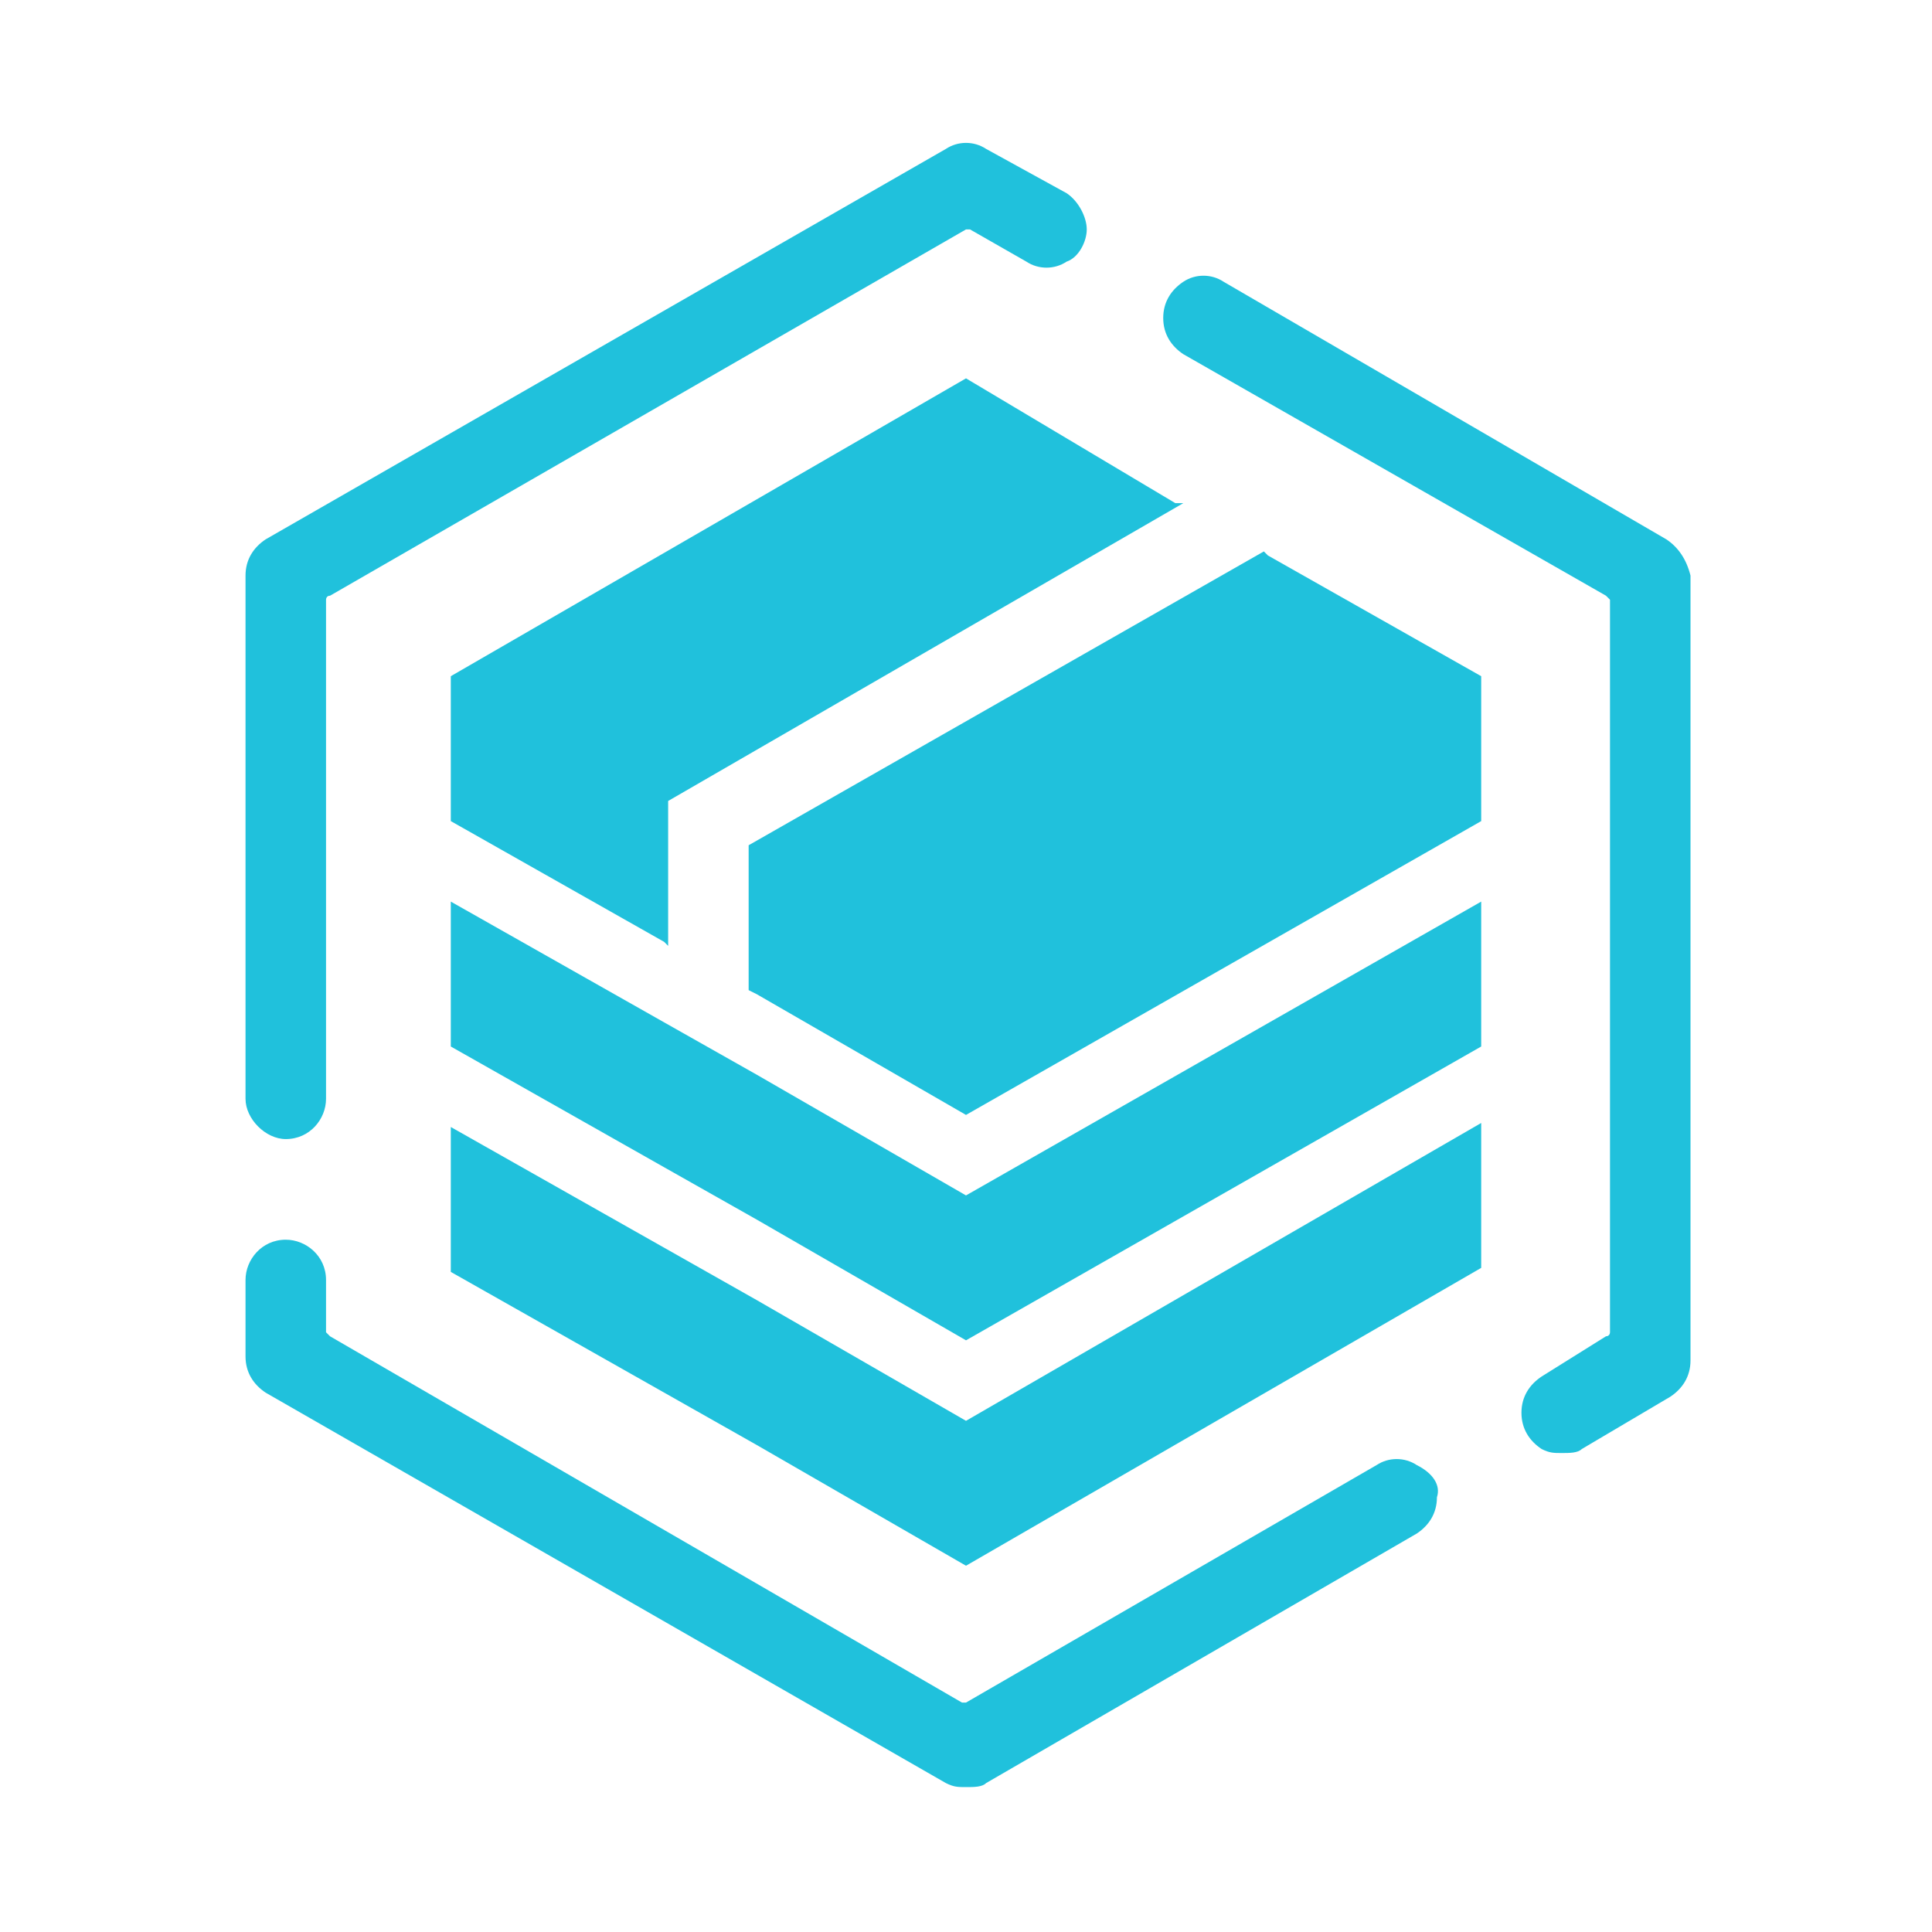
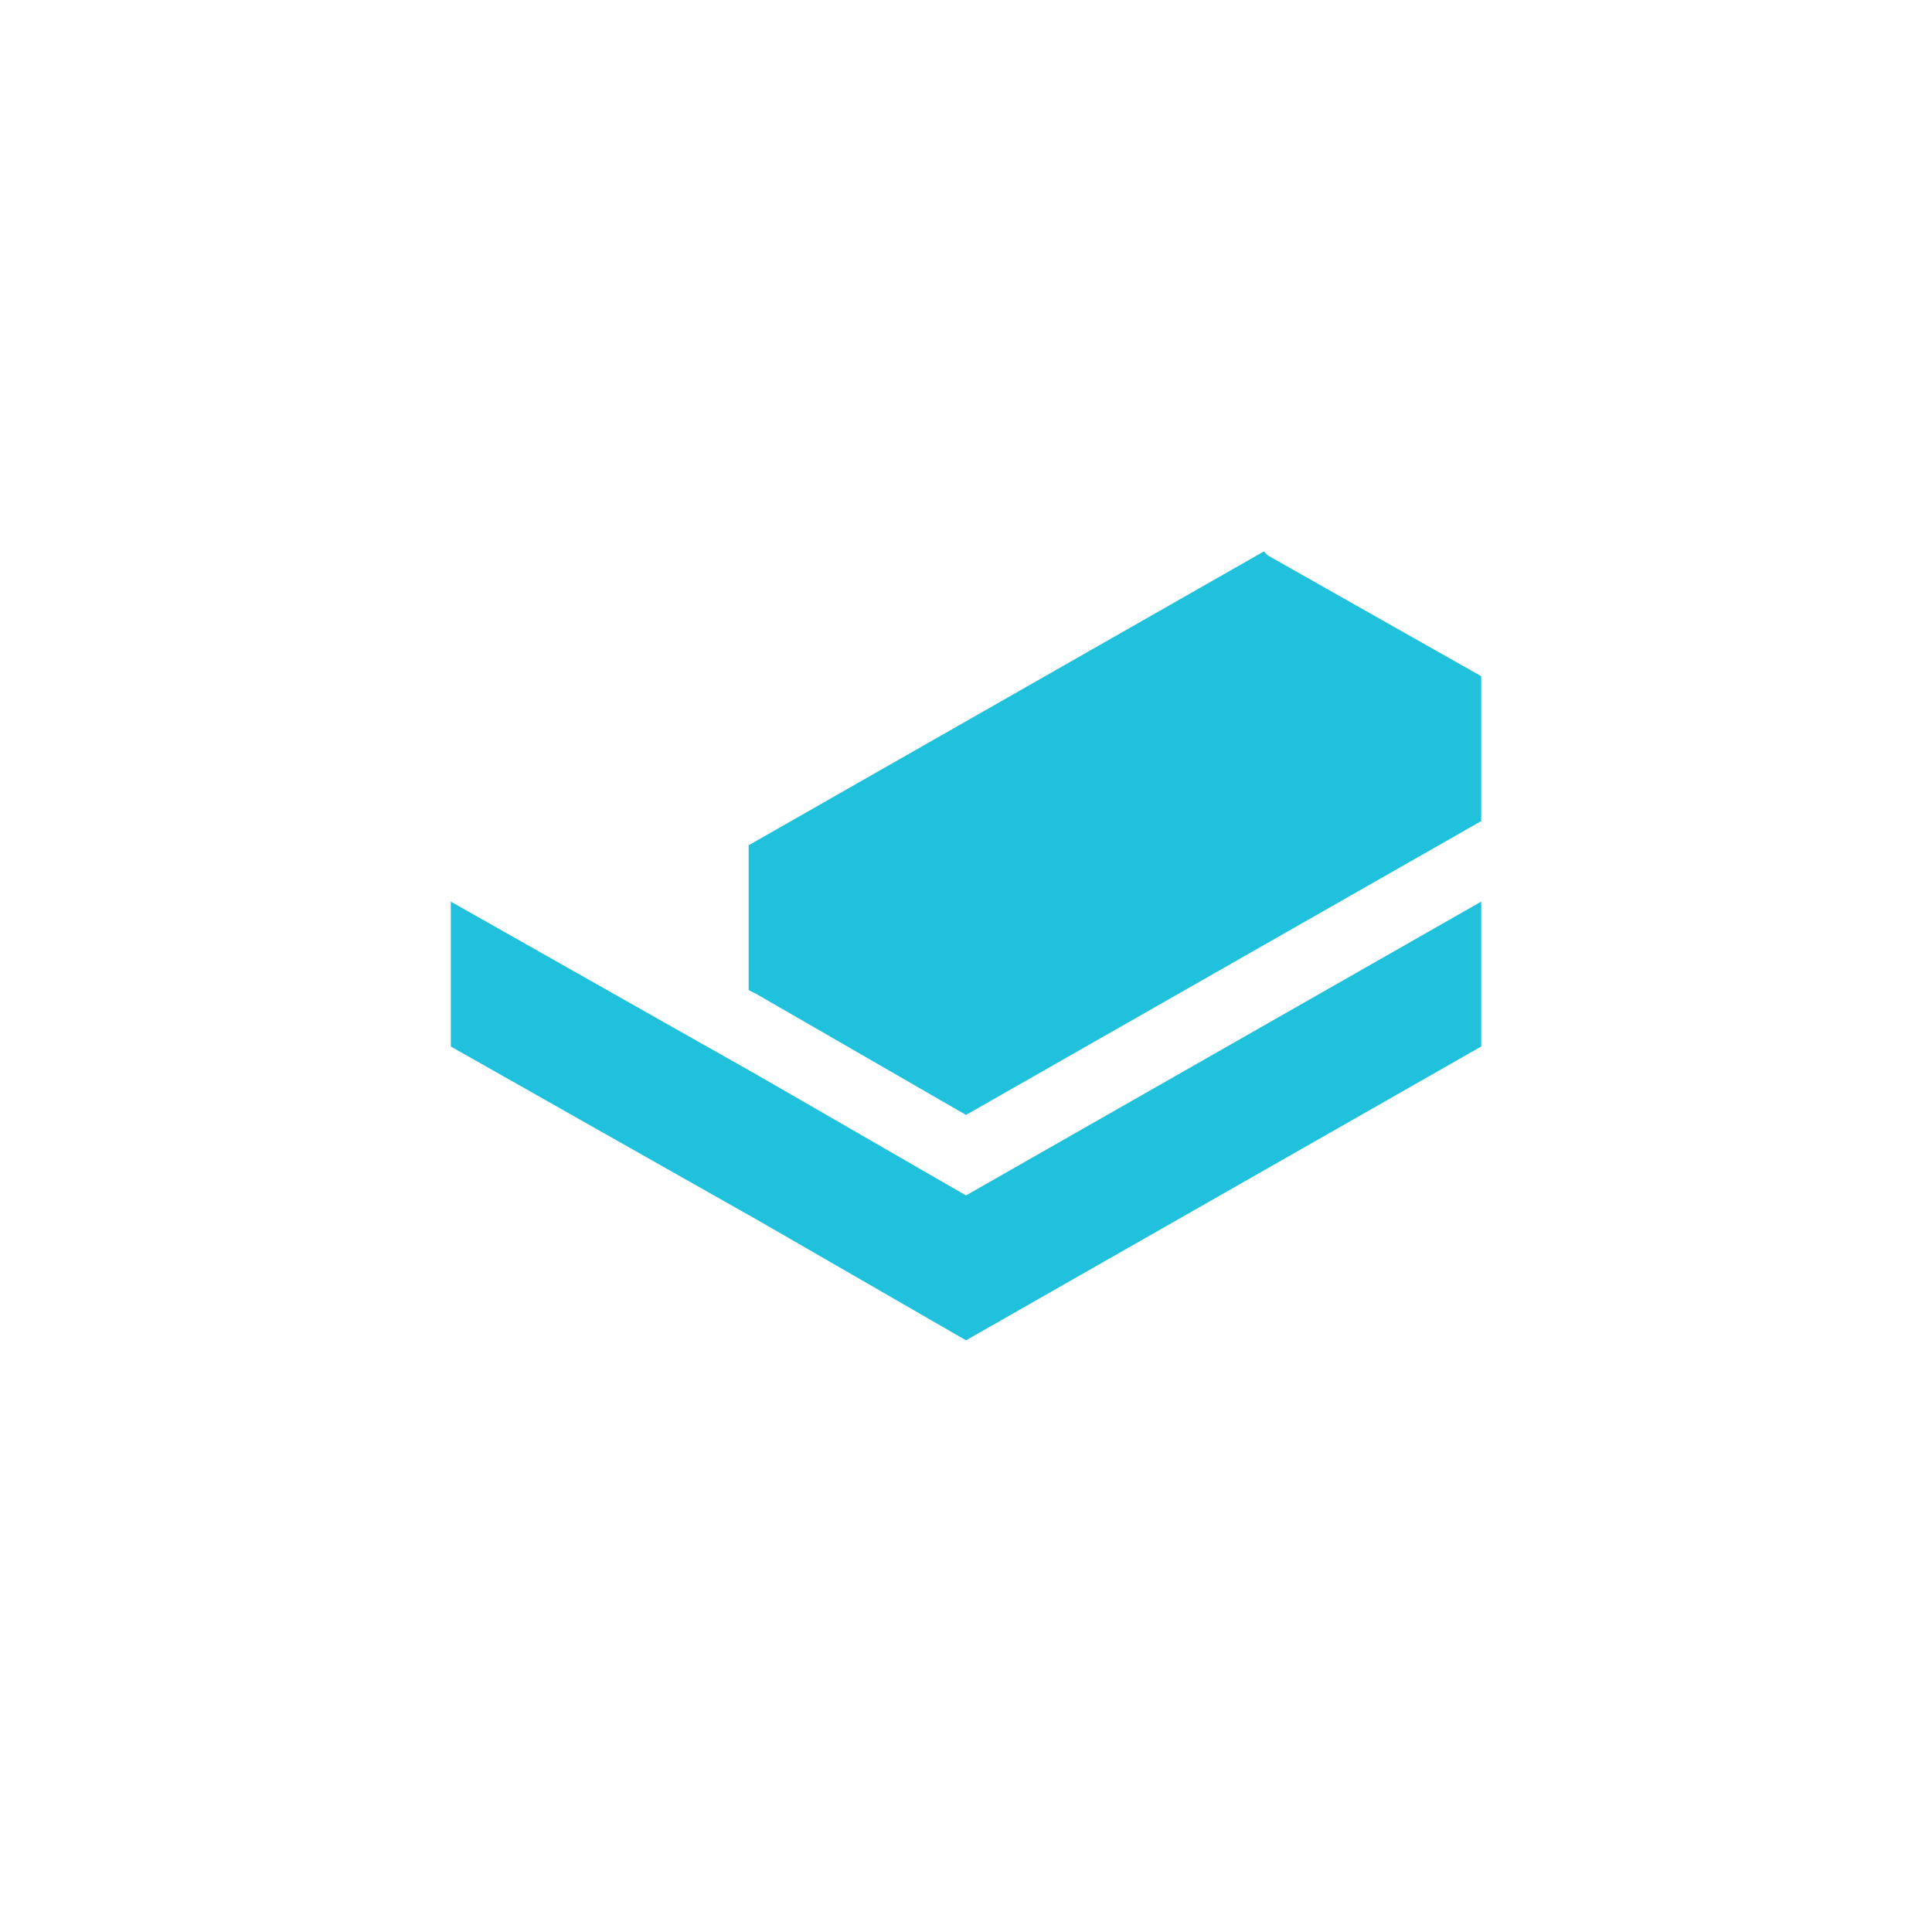
<svg xmlns="http://www.w3.org/2000/svg" class="icon" viewBox="0 0 1024 1024" width="200" height="200">
  <defs>
    <style />
  </defs>
-   <path d="M750.933 776.533c-6.4-4.266-14.933-4.266-21.333 0L512 902.4h-2.133L174.933 708.267l-2.133-2.134V678.4c0-12.8-10.667-21.333-21.333-21.333-12.8 0-21.334 10.666-21.334 21.333v40.533c0 8.534 4.267 14.934 10.667 19.2l360.533 206.934c4.267 2.133 6.4 2.133 10.667 2.133s8.533 0 10.667-2.133L750.933 812.8c6.4-4.267 10.667-10.667 10.667-19.2 2.133-6.4-2.133-12.8-10.667-17.067zm-599.466-172.8c12.8 0 21.333-10.666 21.333-21.333V317.867s0-2.134 2.133-2.134L512 121.6h2.133L544 138.667c6.4 4.266 14.933 4.266 21.333 0C571.733 136.533 576 128 576 121.6s-4.267-14.933-10.667-19.2l-42.666-23.467c-6.4-4.266-14.934-4.266-21.334 0L140.8 285.867c-6.4 4.266-10.667 10.666-10.667 19.2V582.4c0 10.667 10.667 21.333 21.334 21.333zM883.2 285.867L648.533 149.333c-6.4-4.266-14.933-4.266-21.333 0-6.4 4.267-10.667 10.667-10.667 19.2s4.267 14.934 10.667 19.2l224 128 2.133 2.134v388.266s0 2.134-2.133 2.134L817.067 729.6c-6.4 4.267-10.667 10.667-10.667 19.2s4.267 14.933 10.667 19.2c4.266 2.133 6.4 2.133 10.666 2.133s8.534 0 10.667-2.133l46.933-27.733C891.733 736 896 729.6 896 721.067v-416c-2.133-8.534-6.4-14.934-12.8-19.2z" fill="#20C1DC" />
-   <path d="M401.067 689.067l-162.134-91.734v76.8l162.134 91.734 110.933 64L785.067 672v-76.8L512 753.067z" fill="#20C1DC" />
  <path d="M401.067 569.6L352 541.867l-113.067-64v76.8l113.067 64 49.067 27.733L512 710.4l273.067-155.733v-76.8L512 633.6z" fill="#20C1DC" />
  <path d="M669.867 292.267L396.8 448v76.8l4.267 2.133 110.933 64L785.067 435.2v-76.8L672 294.4z" fill="#20C1DC" />
-   <path d="M238.933 358.4v76.8L352 499.2l2.133 2.133v-76.8L627.2 266.667h-4.267L512 200.533z" fill="#20C1DC" />
</svg>